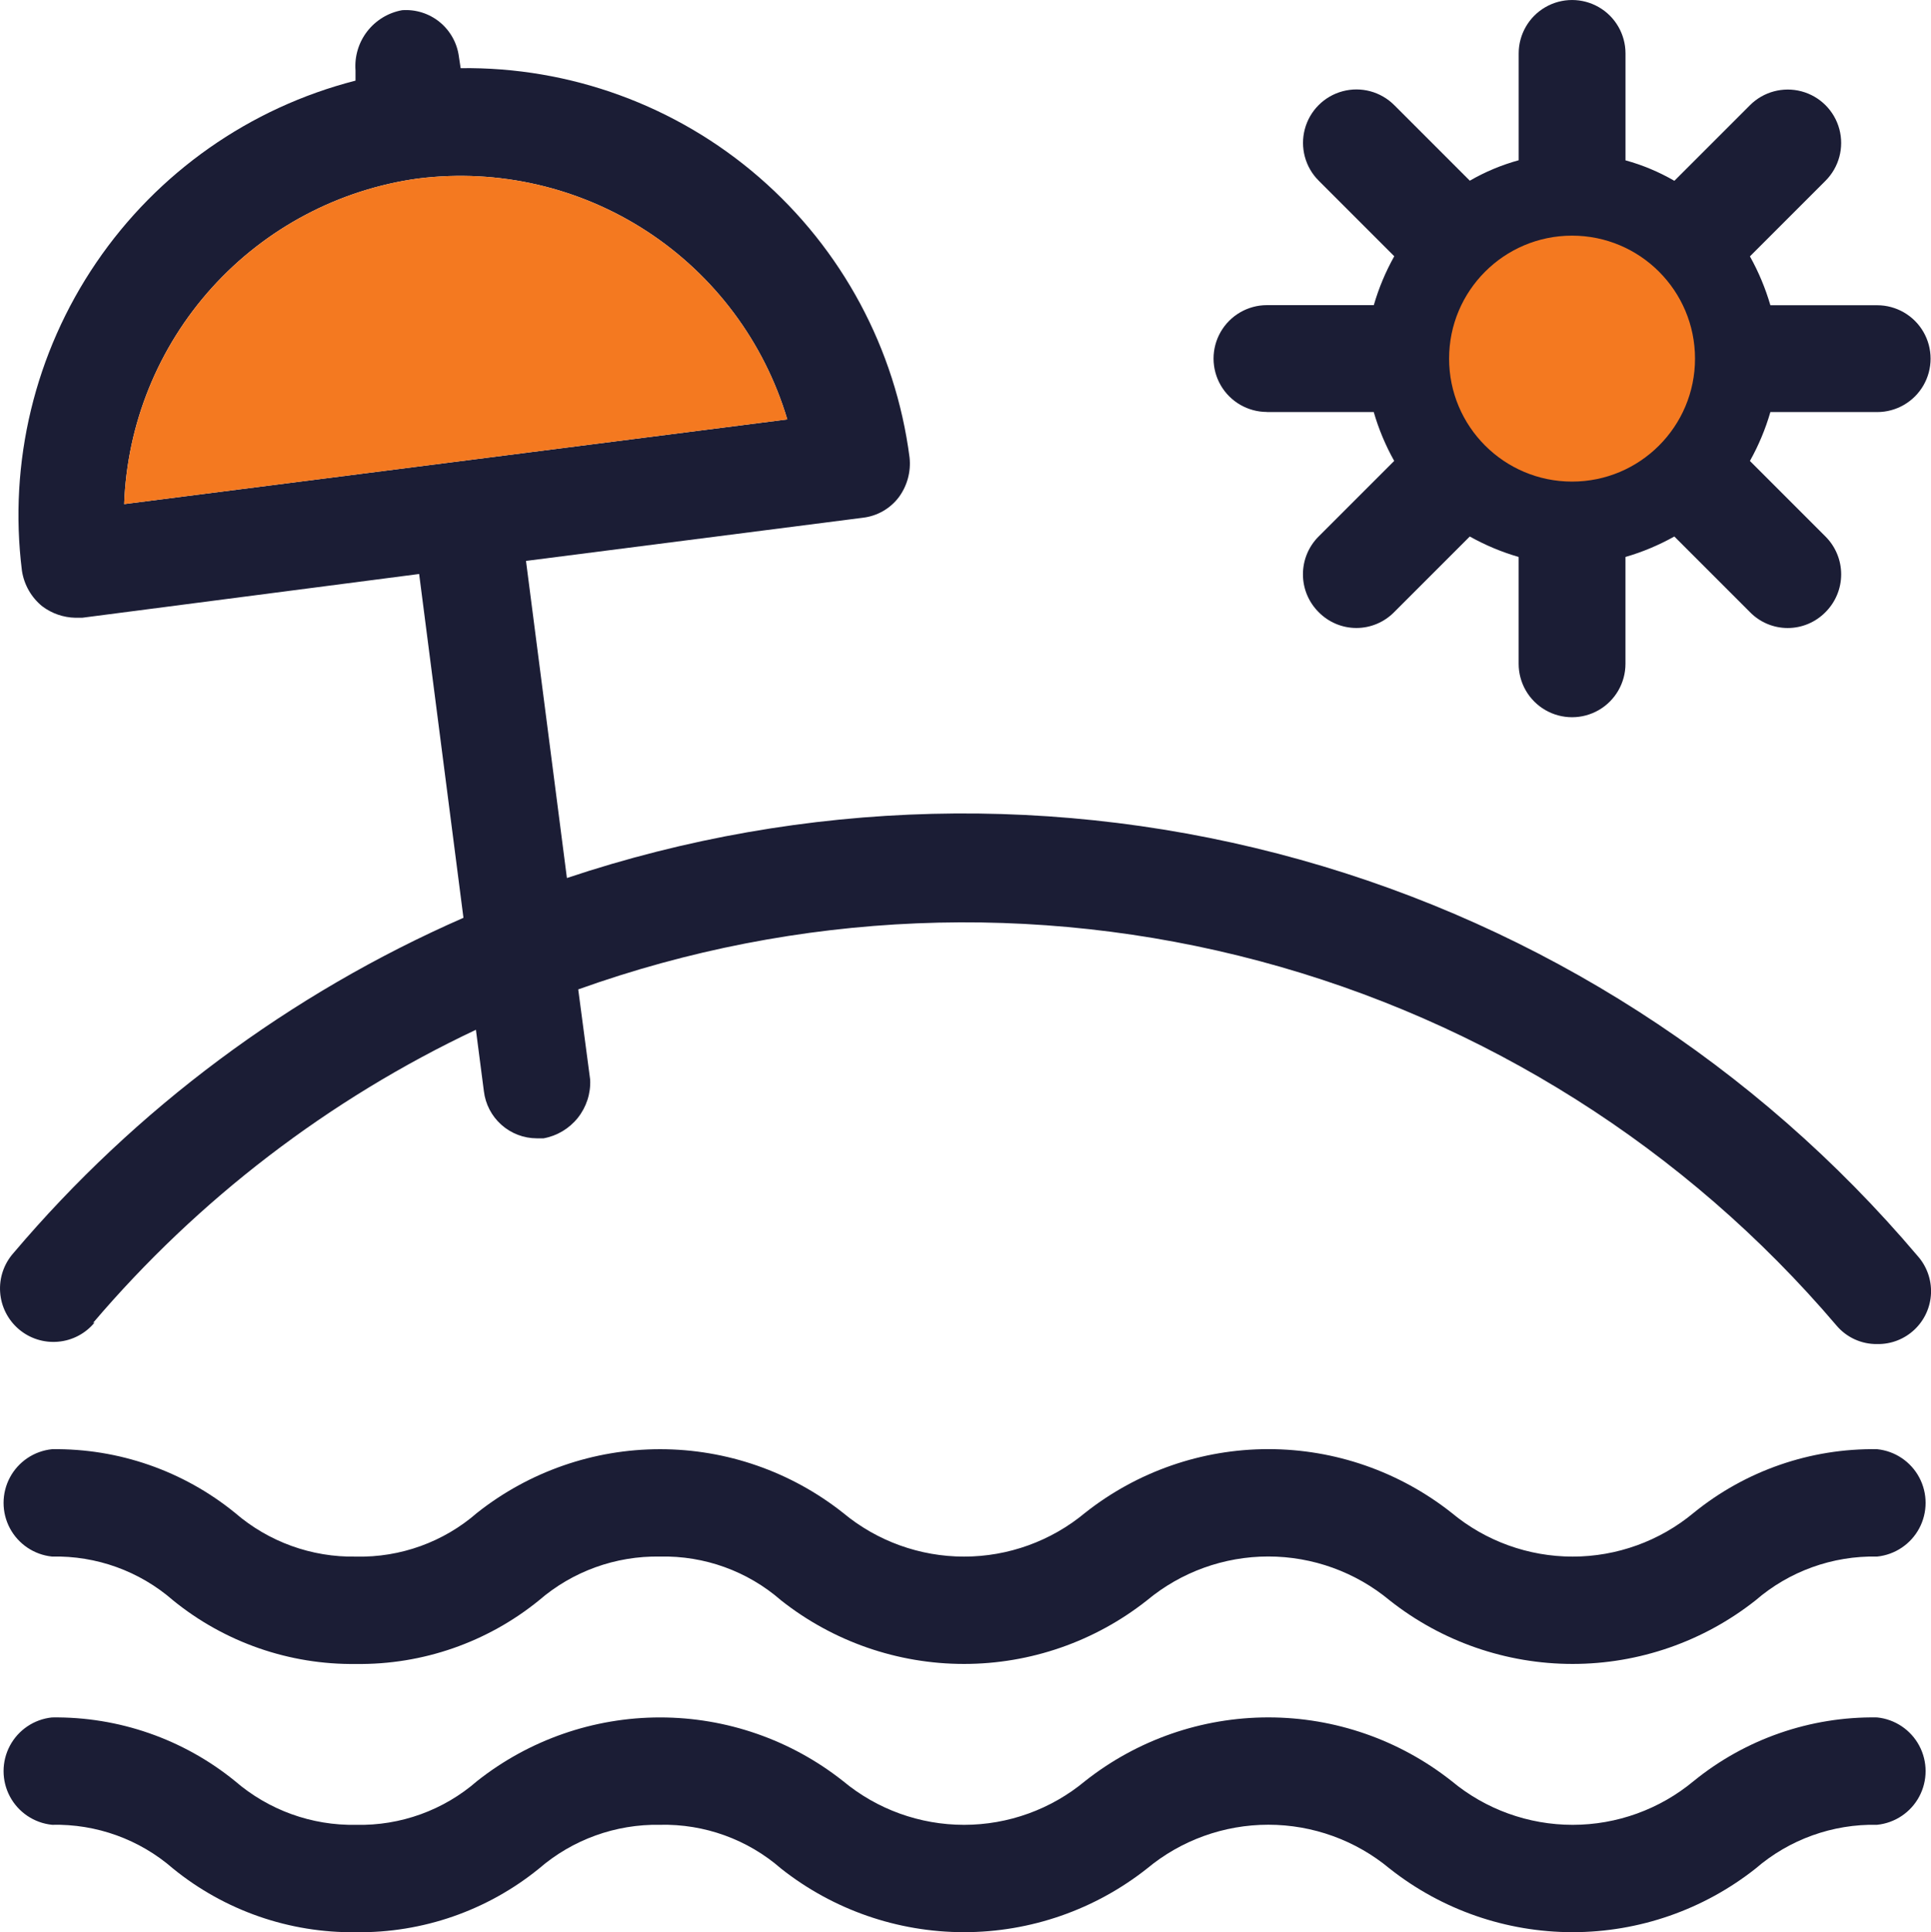
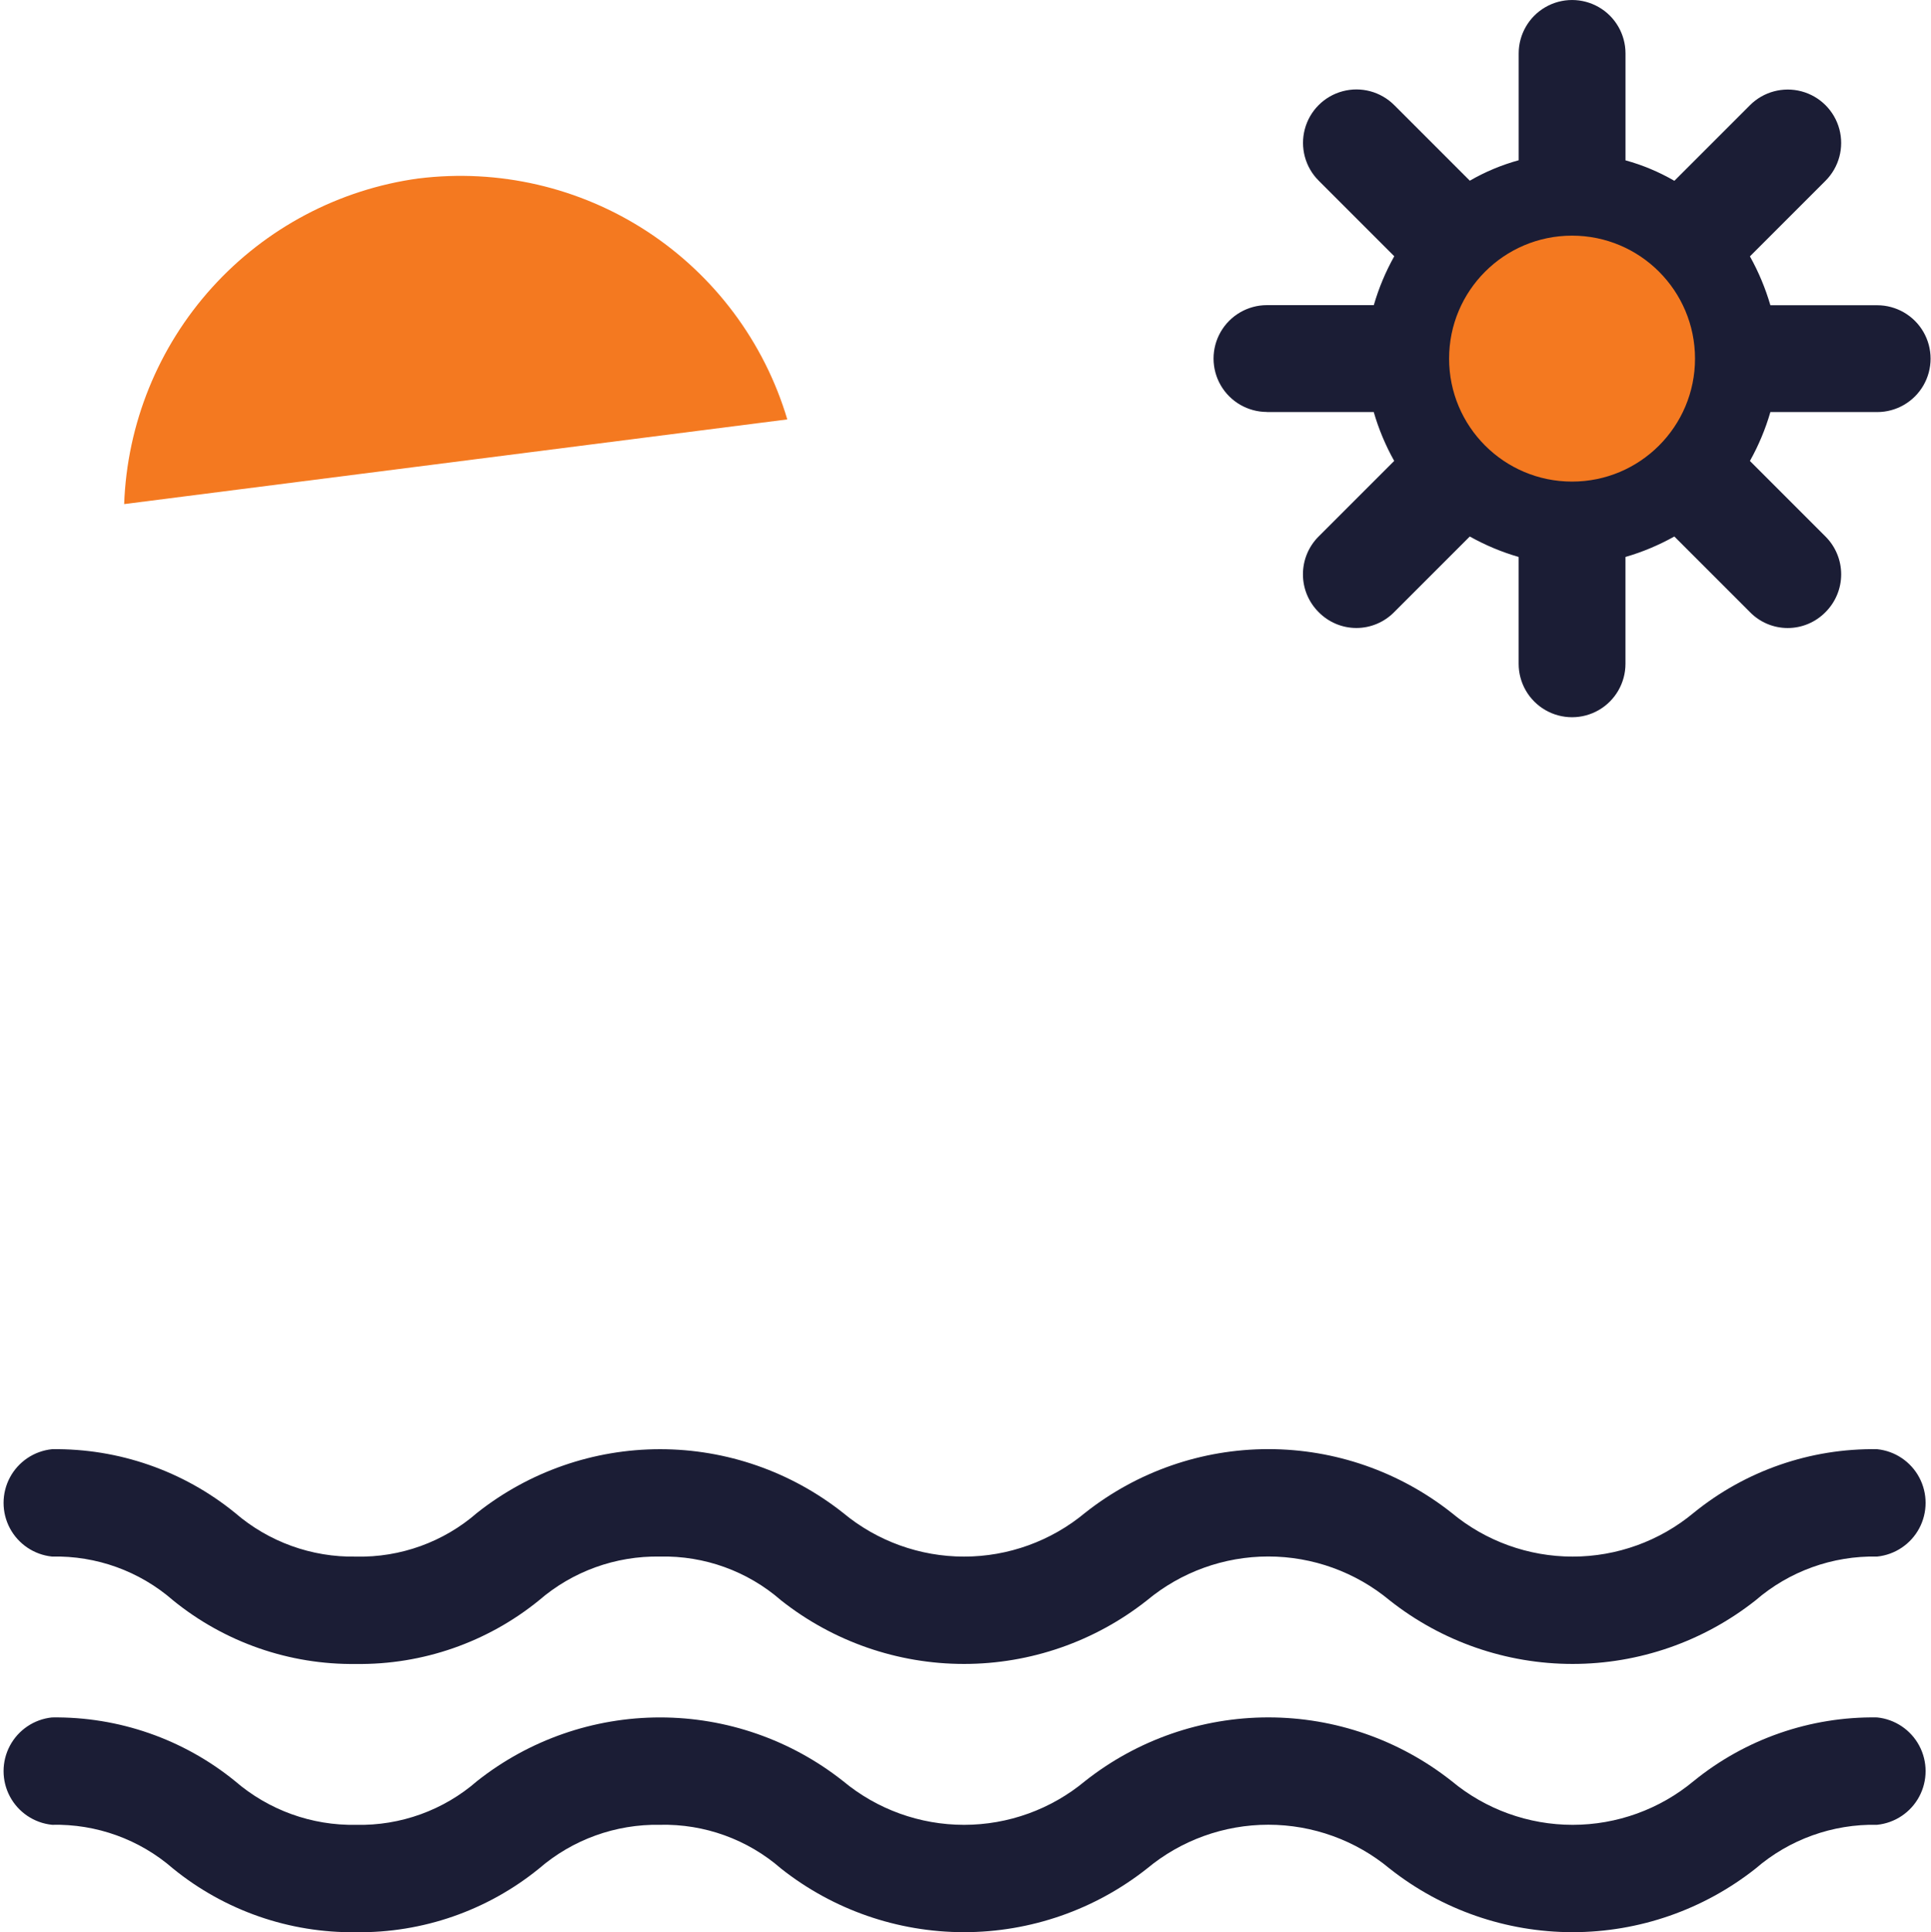
<svg xmlns="http://www.w3.org/2000/svg" viewBox="0 0 528.61 528.9">
  <defs>
    <style>.d{fill:#f47920;}.e{fill:#1b1d35;}</style>
  </defs>
  <g id="a" />
  <g id="b">
    <g id="c">
      <g>
        <g>
          <path class="e" d="M513.88,396.67c-18.27-.28-36.06,5.89-50.24,17.42-9.3,7.74-21.03,11.98-33.13,11.98s-23.83-4.24-33.13-11.98c-14.29-11.29-31.96-17.44-50.17-17.44s-35.88,6.14-50.17,17.44c-9.3,7.74-21.03,11.98-33.13,11.98s-23.83-4.24-33.13-11.98c-14.26-11.28-31.91-17.42-50.09-17.42s-35.83,6.14-50.09,17.42c-9.16,7.99-20.98,12.26-33.14,11.98-12.14,.23-23.94-4.04-33.13-11.98-14.14-11.5-31.87-17.66-50.09-17.42-4.89,.5-9.22,3.41-11.53,7.75-2.31,4.34-2.31,9.55,0,13.89,2.31,4.34,6.64,7.25,11.53,7.75,12.15-.28,23.97,3.99,33.13,11.98,14.14,11.5,31.87,17.66,50.09,17.42,18.22,.24,35.95-5.93,50.09-17.42,9.19-7.94,20.99-12.2,33.13-11.98,12.15-.28,23.97,3.99,33.13,11.98,14.26,11.28,31.91,17.41,50.09,17.41s35.83-6.14,50.09-17.41c9.33-7.76,21.08-12,33.21-12s23.88,4.25,33.21,12c14.26,11.28,31.91,17.41,50.09,17.41s35.83-6.14,50.09-17.41c9.23-7.97,21.09-12.24,33.28-11.98,4.89-.5,9.22-3.41,11.53-7.75,2.31-4.34,2.31-9.55,0-13.89-2.31-4.34-6.64-7.25-11.53-7.75Z" />
          <path class="e" d="M513.88,470.09c-18.27-.28-36.06,5.89-50.24,17.42-9.3,7.74-21.03,11.98-33.13,11.98s-23.83-4.24-33.13-11.98c-14.29-11.29-31.96-17.43-50.17-17.43s-35.88,6.14-50.17,17.43c-9.3,7.74-21.03,11.98-33.13,11.98s-23.83-4.24-33.13-11.98c-14.26-11.28-31.91-17.42-50.09-17.42s-35.83,6.14-50.09,17.42c-9.16,7.99-20.98,12.26-33.14,11.98-12.14,.23-23.94-4.04-33.13-11.98-14.14-11.5-31.87-17.66-50.09-17.42-4.89,.5-9.22,3.41-11.53,7.75-2.31,4.34-2.31,9.55,0,13.89,2.31,4.34,6.64,7.25,11.53,7.75,12.15-.28,23.97,3.99,33.13,11.98,14.14,11.5,31.87,17.66,50.09,17.42,18.22,.24,35.95-5.93,50.09-17.42,9.19-7.94,20.99-12.2,33.13-11.98,12.15-.28,23.97,3.99,33.13,11.98,14.26,11.28,31.91,17.41,50.09,17.41s35.83-6.14,50.09-17.41c9.33-7.76,21.08-12,33.21-12s23.88,4.24,33.21,12c14.26,11.28,31.91,17.41,50.09,17.41s35.83-6.14,50.09-17.41c9.23-7.97,21.09-12.24,33.28-11.98,4.89-.5,9.22-3.41,11.53-7.75,2.31-4.34,2.31-9.55,0-13.89-2.31-4.34-6.64-7.25-11.53-7.75h0Z" />
          <path class="e" d="M346.81,112.78h29.25c1.35,4.66,3.23,9.15,5.6,13.38l-20.69,20.69h0c-2.75,2.75-4.29,6.46-4.29,10.35s1.54,7.6,4.29,10.34c2.72,2.78,6.45,4.35,10.34,4.35s7.62-1.57,10.35-4.35l20.69-20.69h0c4.23,2.37,8.72,4.25,13.38,5.6v29.25c0,5.22,2.79,10.05,7.31,12.66,4.52,2.61,10.1,2.61,14.62,0,4.52-2.61,7.31-7.44,7.31-12.66v-29.25c4.66-1.35,9.14-3.23,13.38-5.6l20.69,20.69h0c2.72,2.79,6.45,4.36,10.34,4.36s7.62-1.57,10.35-4.35c2.74-2.74,4.29-6.46,4.29-10.34s-1.54-7.6-4.29-10.35l-20.69-20.69c2.37-4.23,4.25-8.72,5.6-13.38h29.24c5.23,0,10.05-2.79,12.66-7.31,2.61-4.52,2.61-10.1,0-14.62-2.61-4.52-7.44-7.31-12.66-7.31h-29.24c-1.36-4.66-3.23-9.14-5.6-13.38l20.69-20.69h0c3.7-3.7,5.14-9.08,3.79-14.13-1.35-5.05-5.3-8.99-10.34-10.34-5.05-1.35-10.44,.09-14.13,3.79l-20.69,20.69c-4.2-2.43-8.7-4.32-13.38-5.6V14.62c0-5.23-2.79-10.06-7.31-12.66-4.53-2.61-10.1-2.61-14.62,0-4.52,2.61-7.31,7.44-7.31,12.66v29.24c-4.68,1.29-9.18,3.17-13.38,5.6l-20.69-20.69c-3.7-3.7-9.08-5.14-14.13-3.79-5.05,1.35-8.99,5.3-10.34,10.34-1.35,5.05,.09,10.44,3.79,14.13l20.69,20.69h0c-2.37,4.23-4.25,8.72-5.6,13.38h-29.25c-5.22,0-10.05,2.79-12.66,7.31-2.61,4.53-2.61,10.1,0,14.62,2.61,4.52,7.44,7.31,12.66,7.31h0Zm83.54-41.69c7.22-.21,14.22,2.48,19.45,7.46,5.23,4.98,8.25,11.85,8.39,19.07,.14,7.22-2.61,14.2-7.64,19.38-5.04,5.18-11.93,8.14-19.15,8.21-7.22,.07-14.17-2.75-19.3-7.83-5.13-5.08-8.02-12-8.03-19.23,0-7.05,2.74-13.82,7.65-18.87,4.91-5.05,11.59-8,18.64-8.2h0Z" />
-           <path class="e" d="M25.44,362.14c28.84-33.91,64.59-61.27,104.84-80.27l2.18,16.8h0c.42,3.55,2.12,6.82,4.79,9.2,2.67,2.38,6.11,3.7,9.68,3.71h1.87c3.7-.67,7.04-2.67,9.39-5.62,2.34-2.95,3.54-6.64,3.37-10.41l-3.27-24.73h0c59.95-21.47,125.02-24.18,186.54-7.75,61.53,16.42,116.59,51.2,157.86,99.69,2.77,3.31,6.88,5.2,11.2,5.13,3.78,.07,7.43-1.34,10.18-3.93,2.75-2.59,4.38-6.14,4.54-9.92,.16-3.77-1.16-7.46-3.67-10.27-44.22-52.24-103.09-90.02-169-108.46-65.91-18.44-135.84-16.69-200.75,5.02l-11.2-86.8,92.25-11.82h0c3.89-.46,7.43-2.48,9.8-5.6,2.31-3.13,3.37-7.02,2.95-10.89-3.85-29.74-18.5-57.03-41.16-76.68-22.66-19.65-51.75-30.28-81.73-29.88l-.47-3.11c-.47-3.71-2.34-7.1-5.23-9.48-2.89-2.37-6.59-3.55-10.32-3.28-3.79,.68-7.19,2.75-9.55,5.79-2.36,3.04-3.5,6.86-3.21,10.69v2.8c-28.93,7.41-54.16,25.12-70.97,49.81S2.3,126.55,6,156.18c.57,3.85,2.57,7.35,5.6,9.8,2.61,1.95,5.76,3.04,9.02,3.11h1.87l92.25-11.98,12.13,94.11c-47.52,20.81-89.66,52.2-123.2,91.78-2.6,2.94-3.91,6.8-3.63,10.71,.27,3.91,2.11,7.55,5.09,10.1,2.98,2.55,6.87,3.79,10.78,3.44,3.91-.34,7.51-2.24,10-5.27l-.47,.15ZM114.57,48.85c21.91-2.72,44.07,2.41,62.56,14.48,18.48,12.08,32.09,30.31,38.39,51.47l-181.53,23.18c.79-21.97,9.3-42.95,24.04-59.26,14.74-16.31,34.76-26.89,56.54-29.88h0Z" />
        </g>
        <circle class="d" cx="430.35" cy="98.16" r="33.66" />
-         <path class="d" d="M114.57,48.85c21.91-2.72,44.07,2.41,62.56,14.48,18.48,12.08,32.09,30.31,38.39,51.47l-181.53,23.18c.79-21.97,9.3-42.95,24.04-59.26,14.74-16.31,34.76-26.89,56.54-29.88h0Z" />
+         <path class="d" d="M114.57,48.85c21.91-2.72,44.07,2.41,62.56,14.48,18.48,12.08,32.09,30.31,38.39,51.47l-181.53,23.18c.79-21.97,9.3-42.95,24.04-59.26,14.74-16.31,34.76-26.89,56.54-29.88Z" />
      </g>
    </g>
  </g>
</svg>